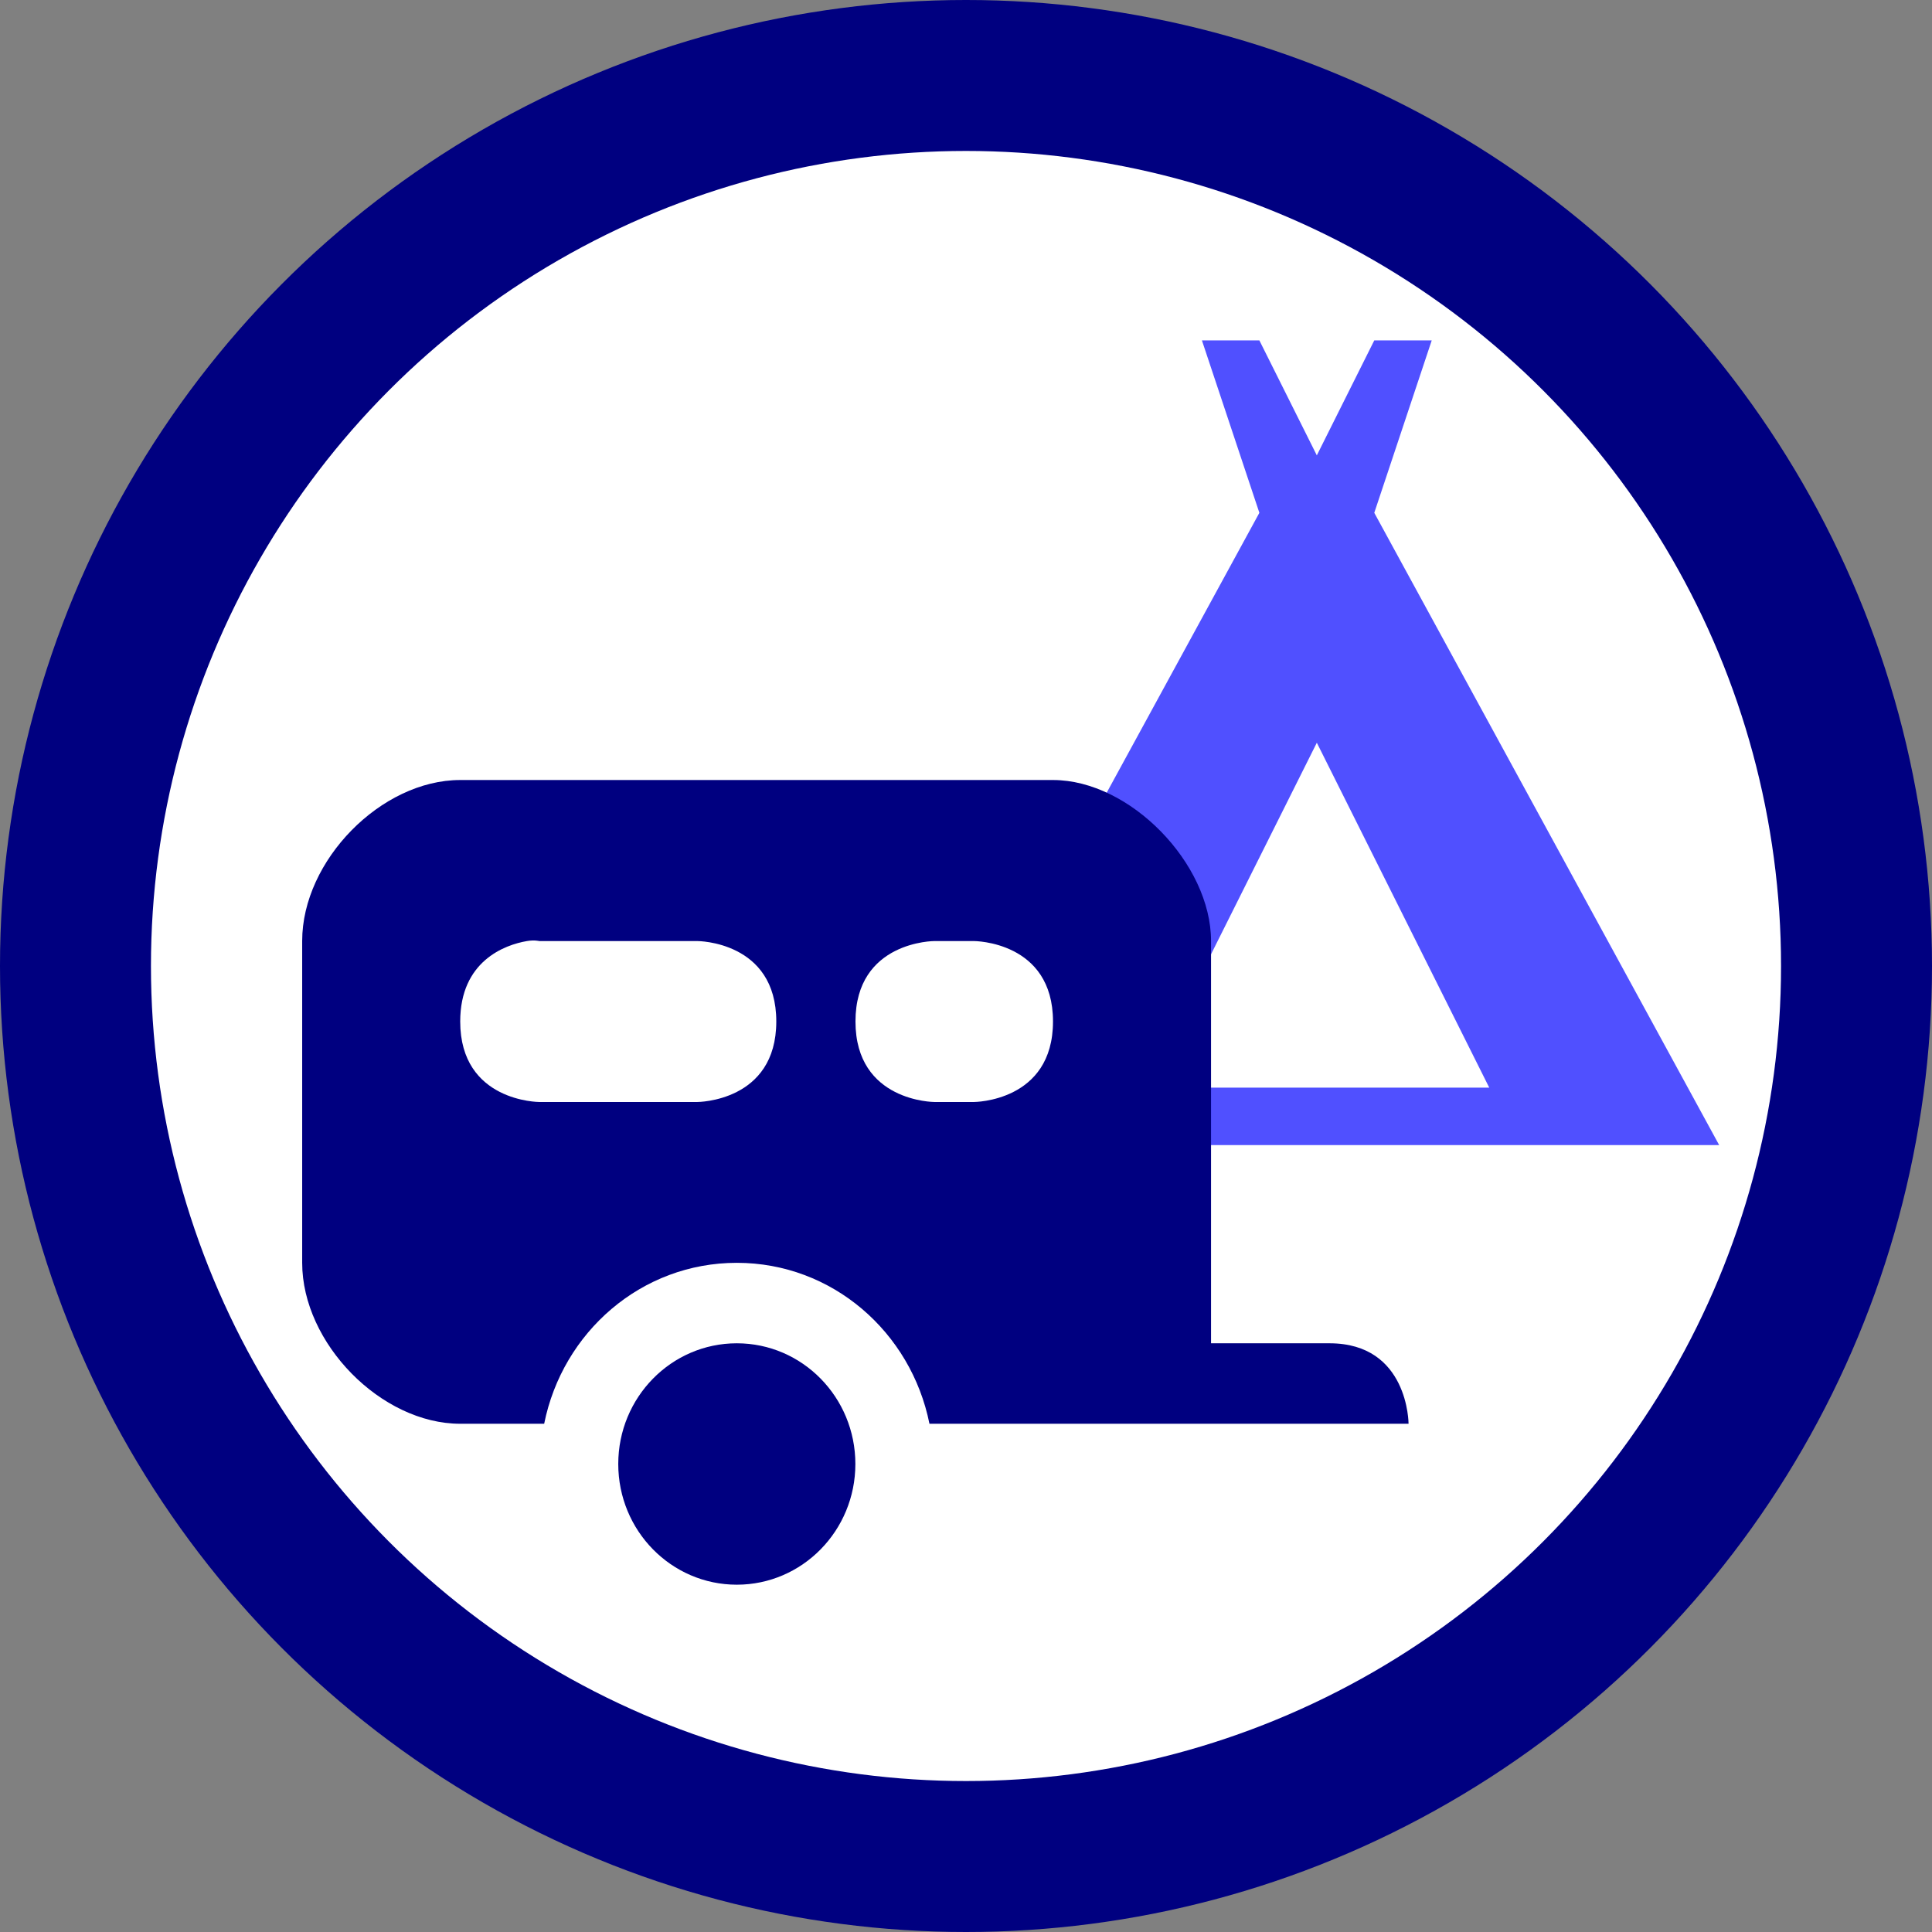
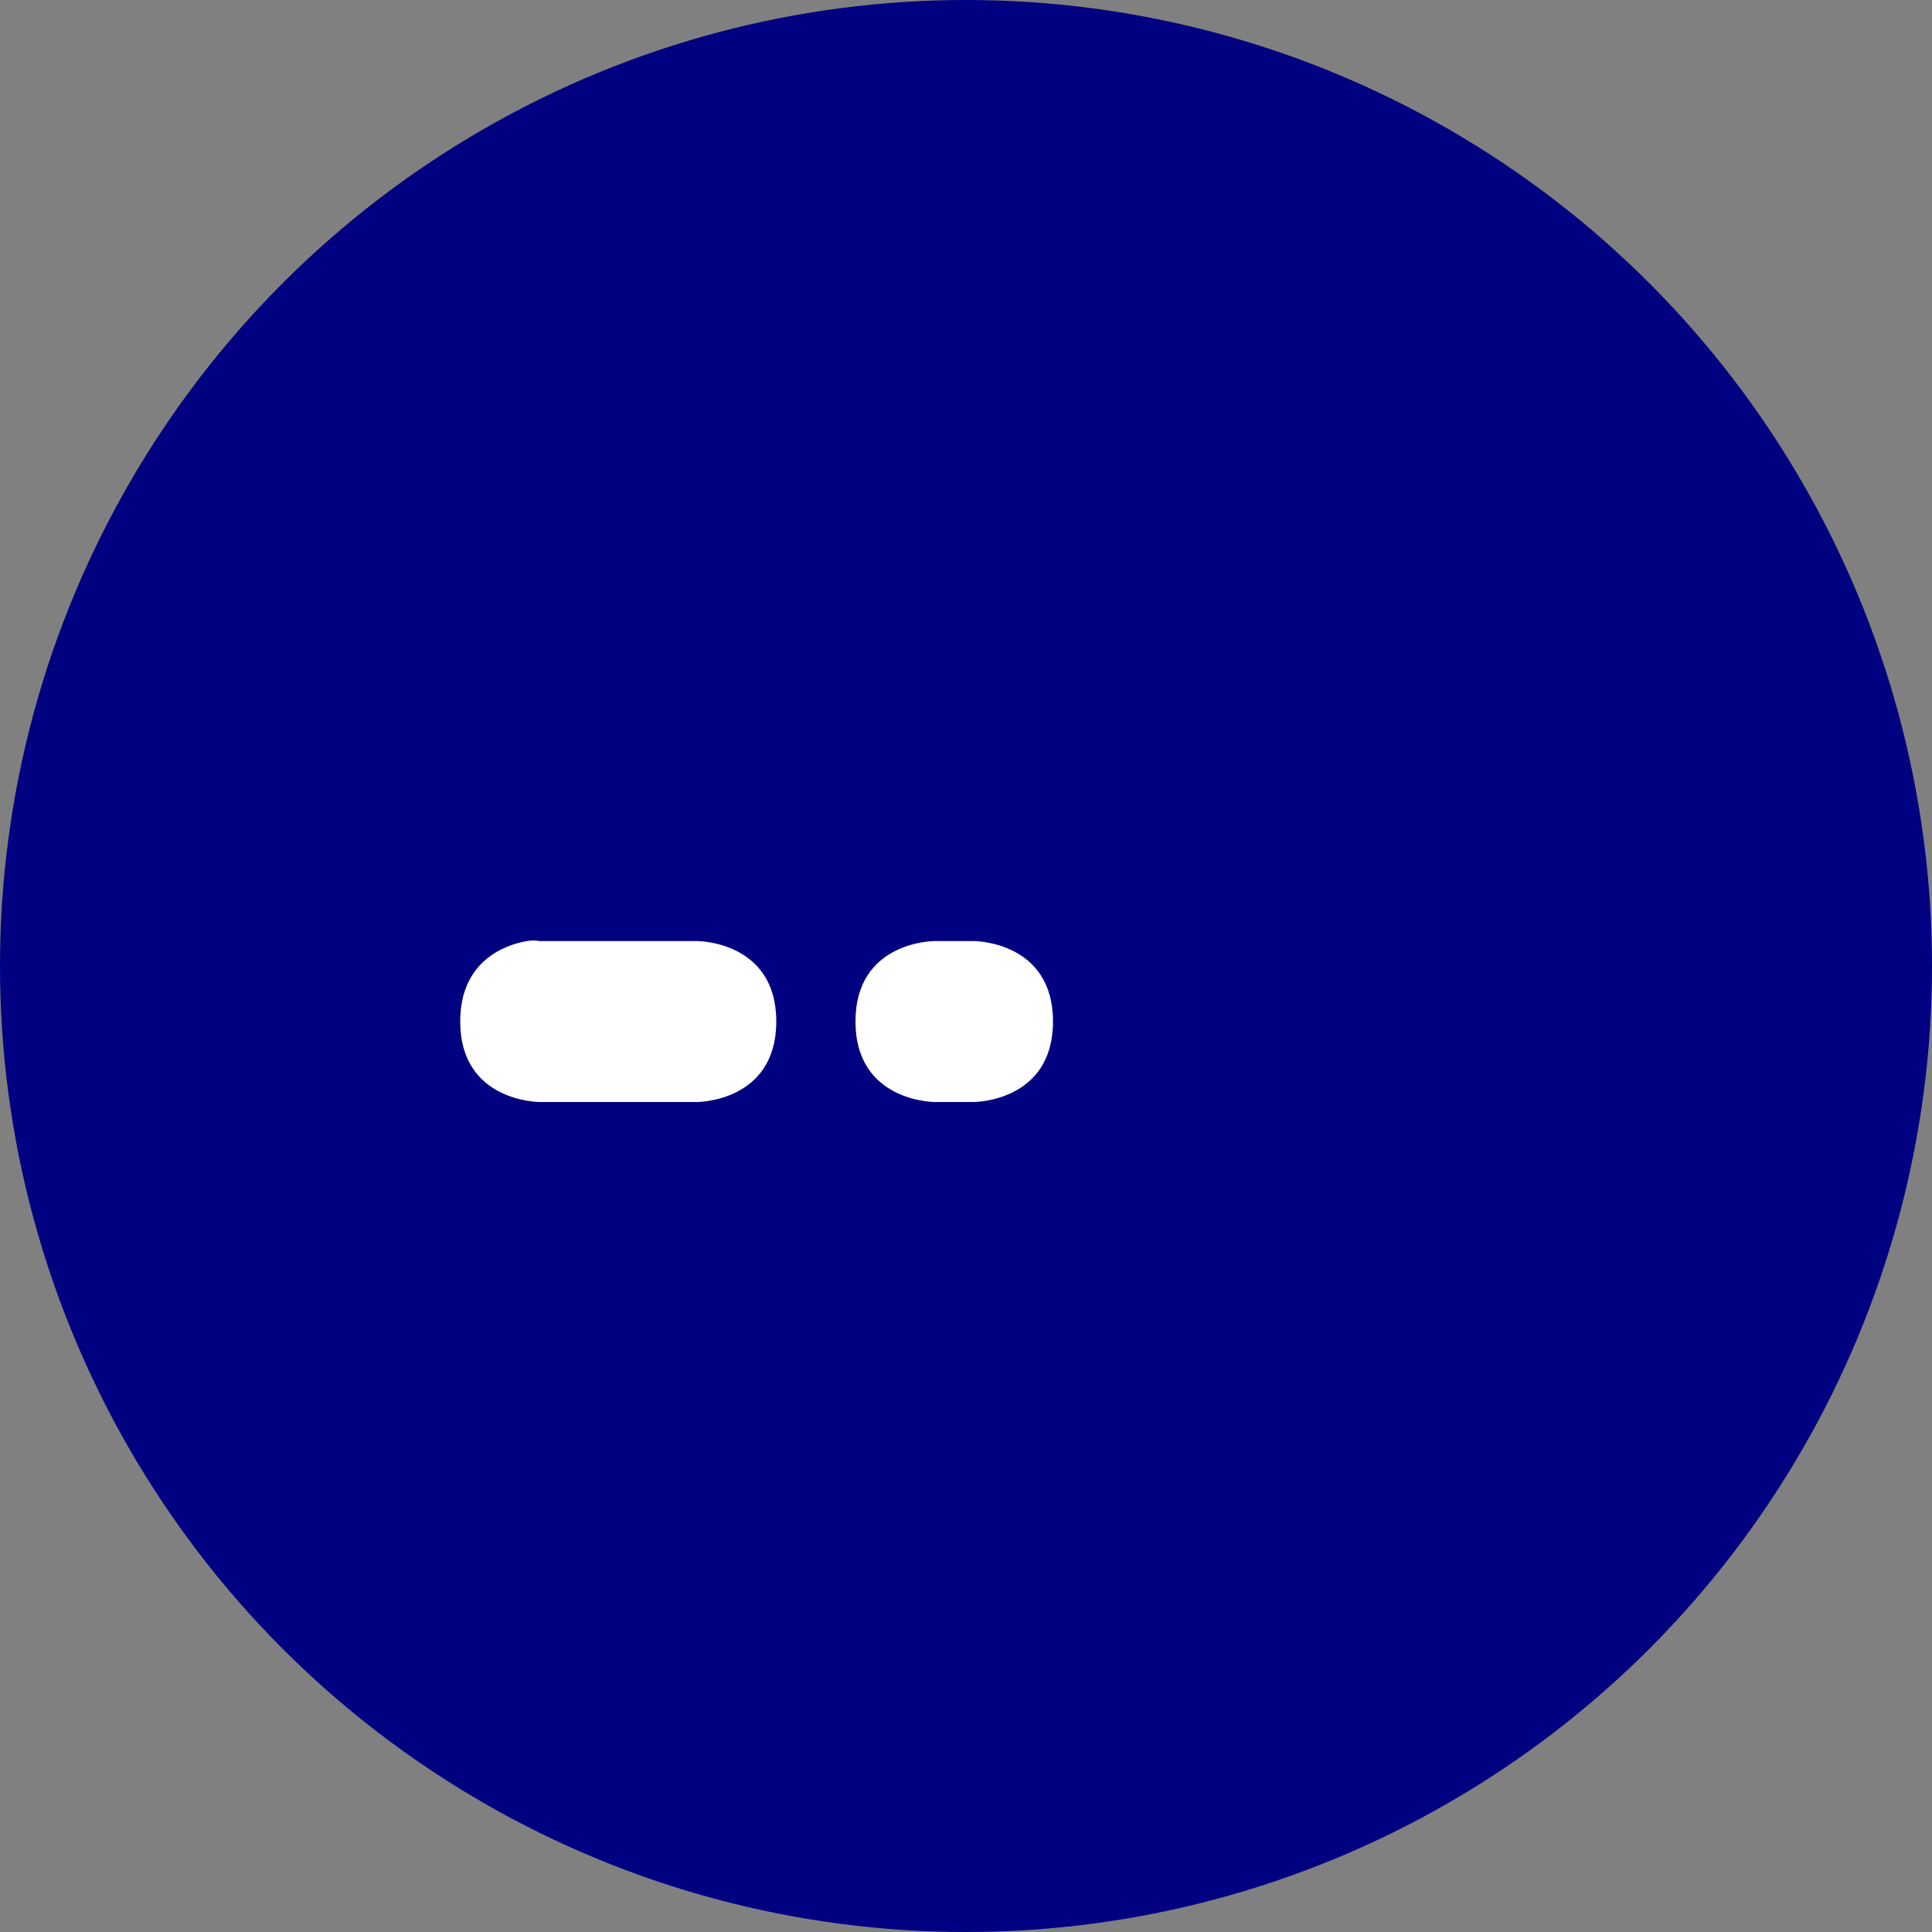
<svg xmlns="http://www.w3.org/2000/svg" id="svg2" viewBox="0 0 30 30" height="32" width="32" version="1.1">
  <rect x="0" y="0" width="30" height="30" fill="#808080" stroke="none" />
  <defs id="defs8" />
  <circle style="fill:#000080;fill-opacity:1;stroke:none;stroke-width:0;stroke-linecap:square;stroke-dasharray:none;paint-order:stroke fill markers;stop-color:#000000" id="path961" cx="15" cy="15" r="15" />
  <rect style="visibility:hidden;fill:none;stroke:none" id="canvas" y="23.5" x="0" height="14" width="14" />
  <g id="g3125" transform="translate(38.069,28.927)">
-     <rect style="visibility:hidden;fill:none;stroke:none" id="canvas-1-6" y="-15.303" x="-28.194" height="14" width="14" />
-     <circle style="fill:#ffffff;fill-opacity:1;stroke:none;stroke-width:0;stroke-linejoin:round;stroke-dasharray:none;paint-order:stroke fill markers;stop-color:#000000" id="path1449-5-0-9-2-5-2-0" cx="-23.069" cy="-13.927" r="12.656" />
    <g id="g1397" transform="matrix(0.833,0,0,0.833,-22.801,-9.093)" style="stroke-width:1.2">
-       <path style="fill:#5050ff;fill-opacity:1;stroke-width:2.516" id="camping-5" d="m 13.718,-2.465 -6.429,-11.786 1.071,-3.214 h -1.071 l -1.071,2.143 -1.071,-2.143 h -1.071 l 1.071,3.214 -6.429,11.786 z m -7.5,-7.5 3.214,6.429 h -6.429 z" />
-       <path d="m -9.75,-9.27 c -1.473,0 -2.946,1.5 -2.946,3 v 6 c 0,1.5 1.473,3 2.946,3 h 1.565 c 0.343,-1.709 1.811,-3 3.591,-3 1.78,0 3.248,1.291 3.591,3 h 8.931 c 0,0 0,-1.5 -1.473,-1.5 H 4.246 v -7.5 c 0,-1.441 -1.509,-3 -2.946,-3 z m 5.156,10.5 c -1.22,0 -2.21,1.007 -2.21,2.25 0,1.243 0.989,2.25 2.21,2.25 1.22,0 2.21,-1.007 2.21,-2.25 0,-1.243 -0.989,-2.25 -2.21,-2.25 z" id="caravan" style="fill:#000080;fill-opacity:1;stroke:none;stroke-width:1.56" />
      <path id="caravan-7-6" style="fill:#ffffff;fill-opacity:1;stroke:none;stroke-width:1.56" d="m -8.339,-6.277 c -0.04,-0.003 -0.098,-0.003 -0.167,0.009 -0.414,0.07 -1.244,0.374 -1.244,1.499 0,1.5 1.474,1.501 1.474,1.501 h 2.946 c 0,0 1.472,-7.33e-4 1.472,-1.501 0,-1.5 -1.472,-1.499 -1.472,-1.499 h -2.946 c 0,0 -0.023,-0.006 -0.064,-0.009 z m 7.429,0.009 c 0,0 -1.472,-0.002 -1.472,1.499 0,1.5 1.472,1.501 1.472,1.501 h 0.736 c 0,0 1.474,-7.33e-4 1.474,-1.501 0,-1.5 -1.474,-1.499 -1.474,-1.499 z" />
    </g>
  </g>
</svg>